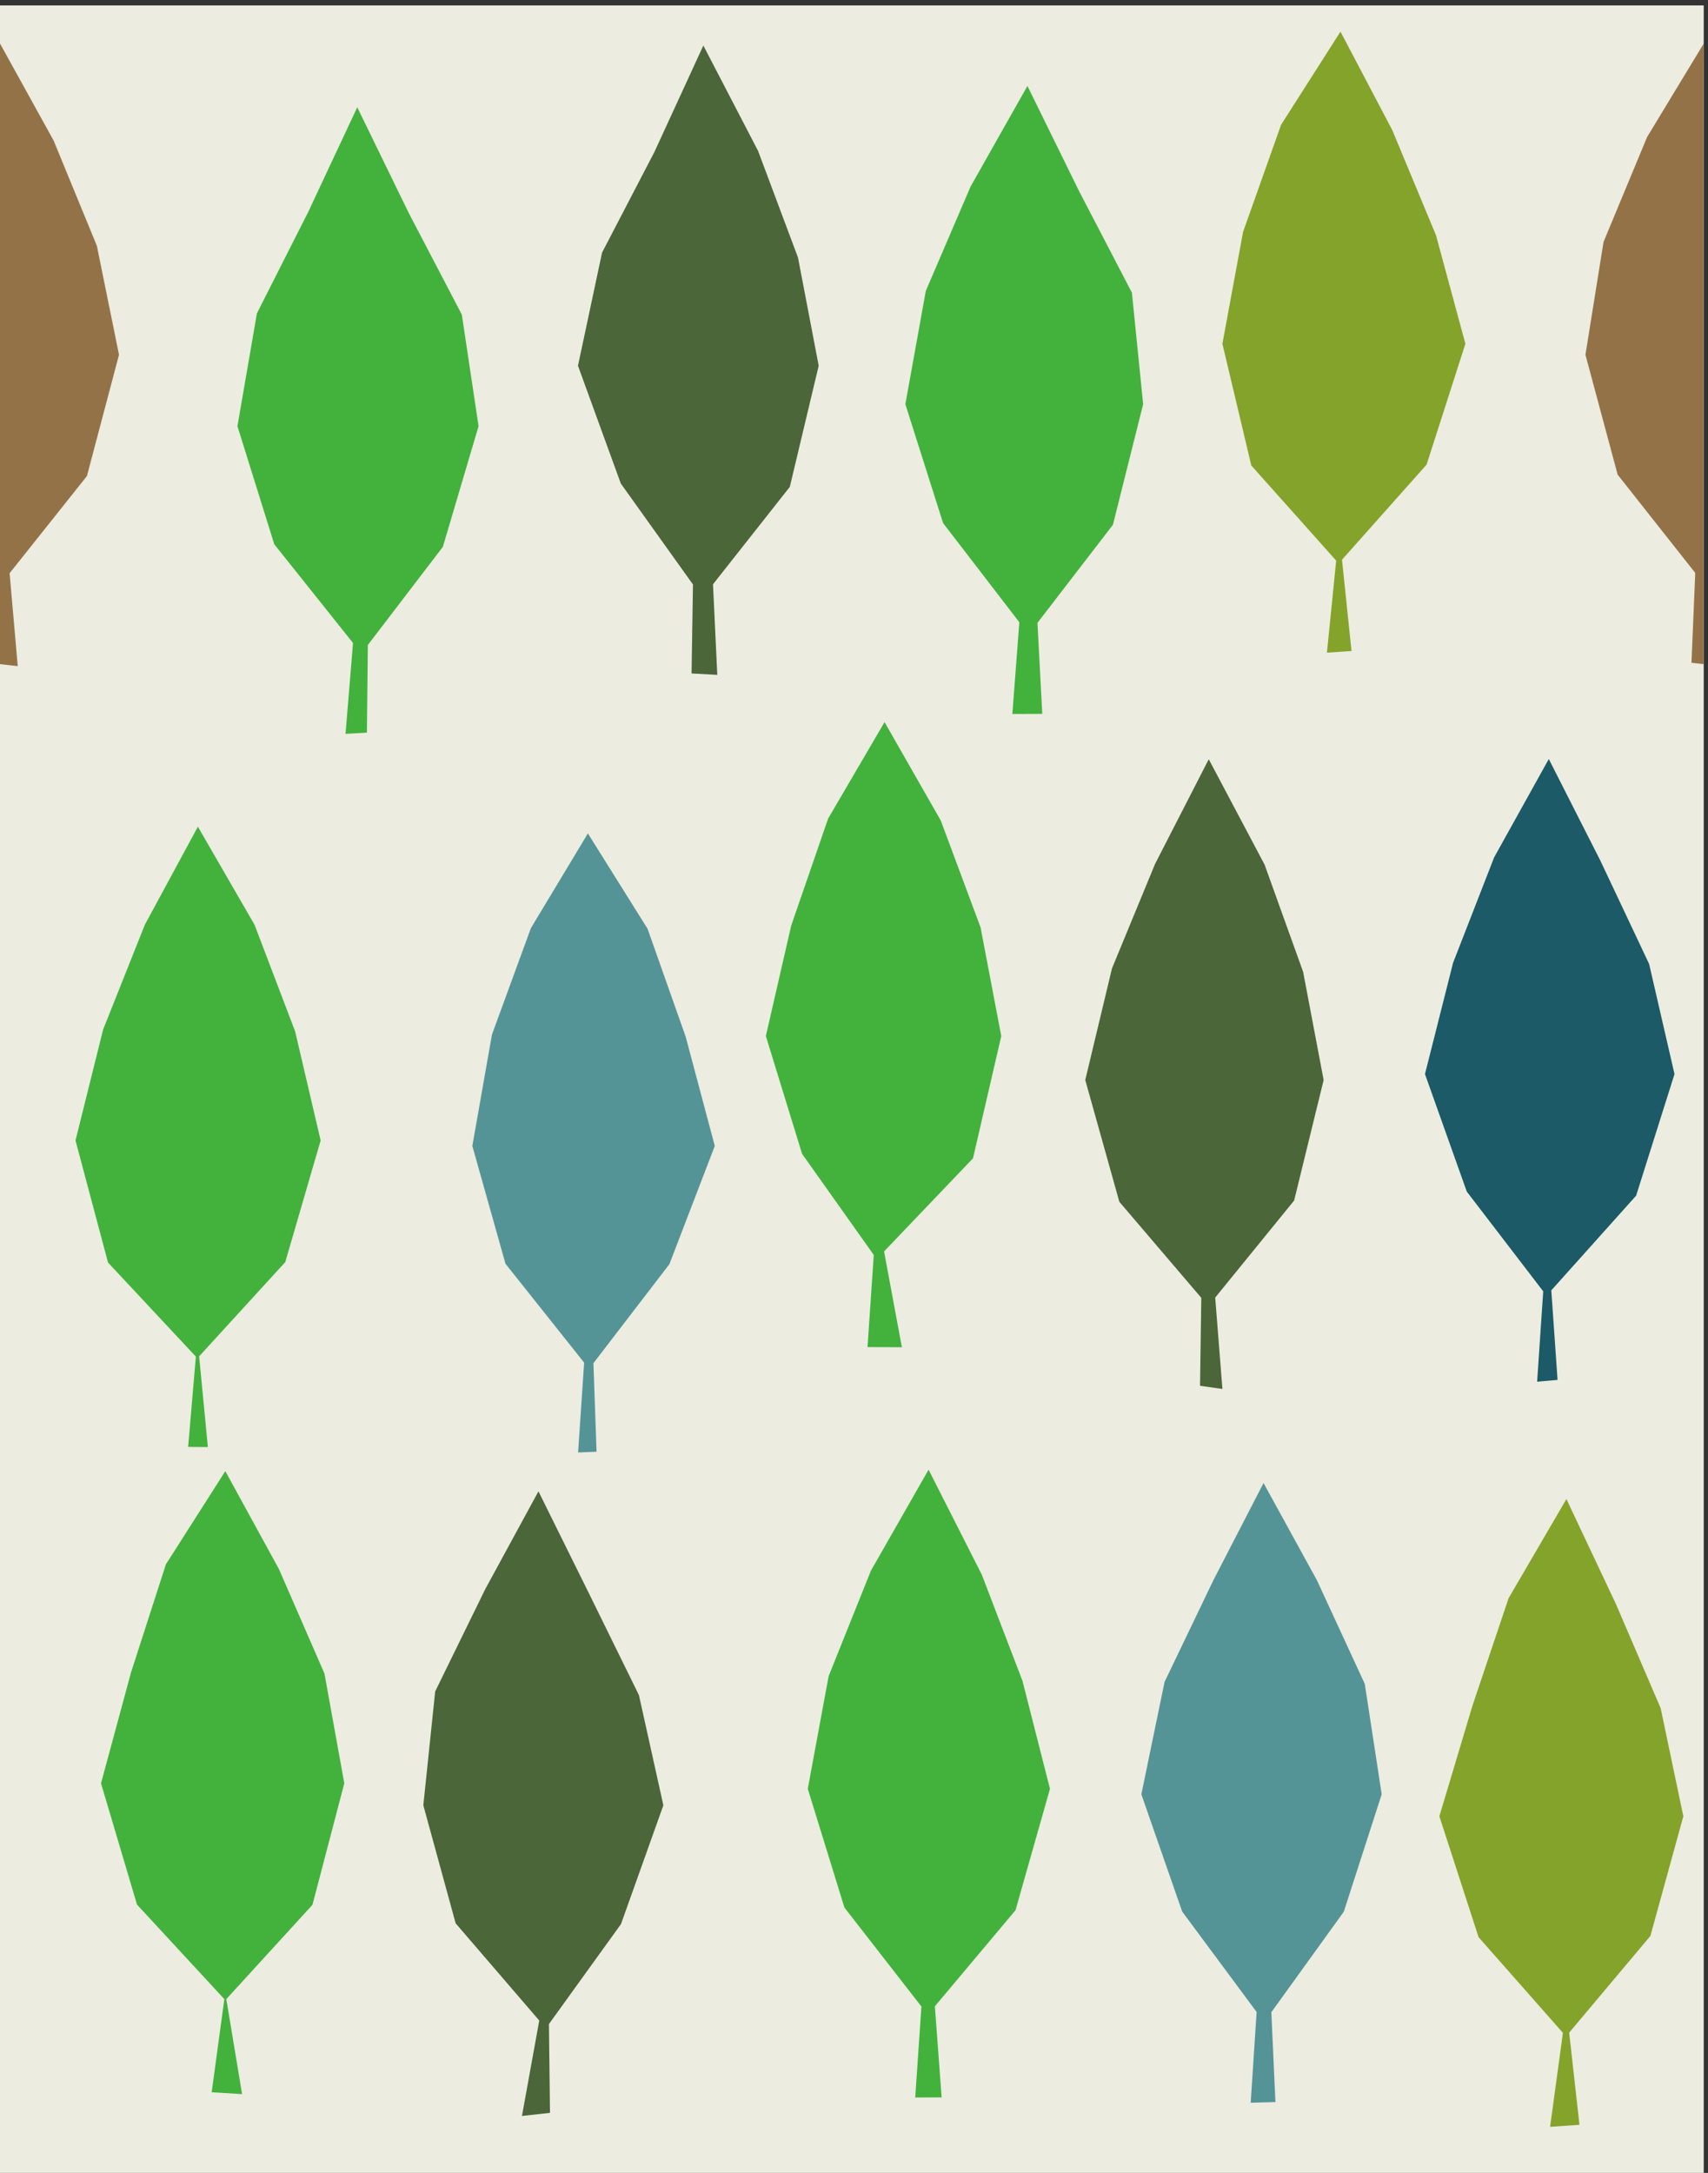
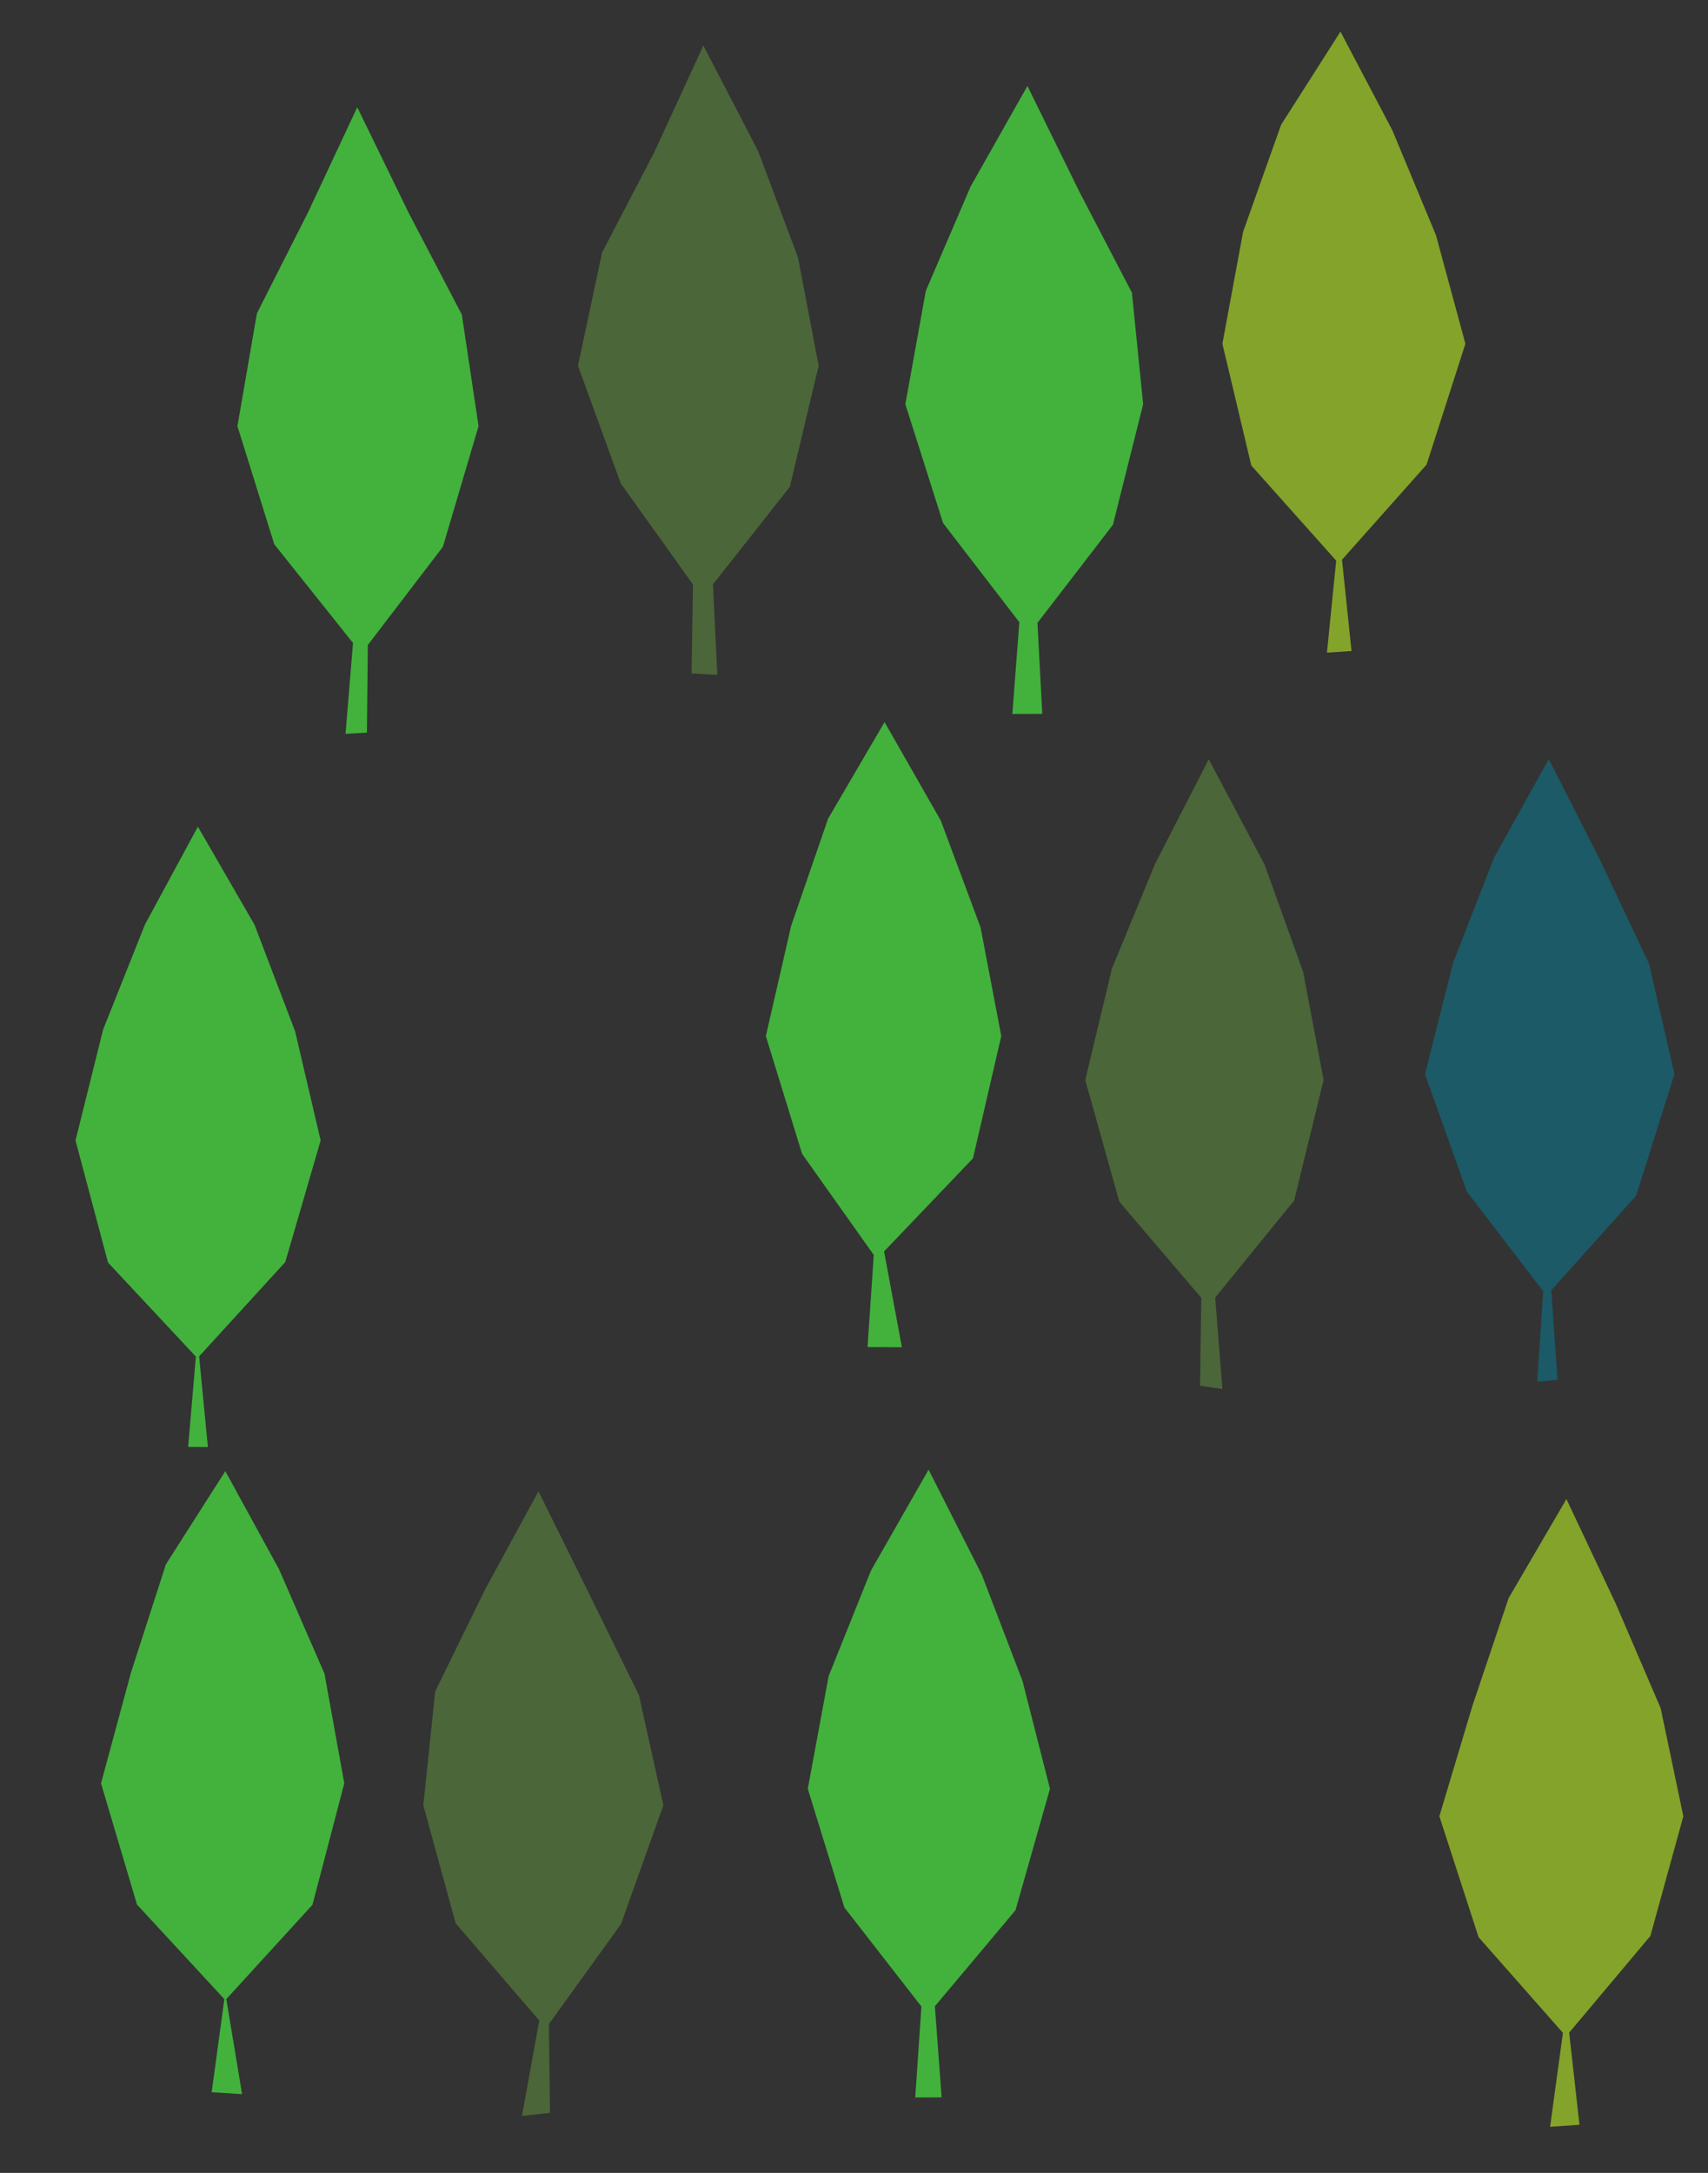
<svg xmlns="http://www.w3.org/2000/svg" xml:space="preserve" width="456.037" height="580.056">
  <rect width="100%" height="100%" fill="#333333" stroke="none" />
-   <path d="M3420.28 0H0v4350.42h3420.28V0" style="fill:#ecece0;fill-opacity:1;fill-rule:nonzero;stroke:none" transform="matrix(.133 0 0 -.133 0 580.056)" />
-   <path d="m19.273 3210.8 155.223 195.02 64.387 243.46-44.406 218.58-86.836 211.34-107.5 194.48-.141-.24V3028.29l35.621-3.99-16.348 186.5m3287.237 875.28-87.38-210.4-36.31-226.4 64.64-240.67 155.79-197.2-7.58-180.39 24.61-2.76v1245.17l-.14.25-113.63-187.6" style="fill:#947247;fill-opacity:1;fill-rule:nonzero;stroke:none" transform="matrix(.133 0 0 -.133 0 580.056)" />
  <path d="m960.719 3505.92-33.574 223.93-106.625 204.06-103.317 212.11-98.742-210.75-102.703-202.92-39.094-226.43 73.965-237.01 158.059-198.16-15.04-182.39 42.938 2.48 1.836 175.86 150.656 197.07 71.641 242.15m1085.611-393.51-14-184.13 60.08.22-9.69 182.65 151.5 196.87 60.67 242-22.56 223.87-106.27 204.19-103.46 210.72-114.1-201.86-89.94-209.57-41.04-227.35 75.75-238.61 153.06-199m-304.74-1454.84 68.94-.35-35.74 192.35 178.51 186.84 56.76 245.39-41.56 218.08-79.88 214.51-112.85 197.57-113.27-193.64-74.14-214.84-50.91-221.68 72.77-236.48 143.87-202.87-12.5-184.88m-1348.402-19.12-15.489-181.31 39.59-.25-17.547 182.09 172.918 189.15 71.016 244.14-51.203 218.91-81.532 214.09-113.707 196.77-106.371-196.61-83.847-210.52-55.457-222.64 65.312-245.1 176.317-188.72m1577.792-437.76-106.85 210.81-115.79-202.82-84.84-211.559-41.87-226.172 73.55-238.359 154.57-198.633-12.42-182.539 53.01.215-13.6 182.808 161.9 192.817 69.18 243.691-55.22 216.696-81.62 213.045m-1411.042 11.29-107.625 196.57-119.282-187.03-70.066-217.16-60.207-222.38 72.219-243.378 175.39-189.786-25.461-186.91 61.047-3.75-31.672 190.699 172.981 189.301 63.875 243.824-39.774 220.2-91.425 209.8" style="fill:#42b23c;fill-opacity:1;fill-rule:nonzero;stroke:none" transform="matrix(.133 0 0 -.133 0 580.056)" />
  <path d="m1585.55 3384.07 57.99 243.16-41.56 217.21-80.14 213.98L1412 4269.94l-98.24-213.62-105.1-202-48.36-227.09 86.02-236.47 144.82-202.57-2.83-178.56 51.68-2.85-8.65 181.8 154.21 195.49m823.54-1804.22 44.94-6.38-14.49 183.46 158.45 194.75 59.24 241.9-41.15 217.04-77.4 215.24-112.07 211.57-107.78-210.1-86.5-209.77-53.65-223.98 68.45-244.47 164.5-192.72-2.54-176.54m-1227.42-415.33-100.69 203.5-107.011-196.68-100.321-204.961-23.8-228.516 64.886-236.894 167.836-195.16-34.71-191.52 56.27 6.27-2.15 178.203 144.67 200.679 85.06 238.422-49.04 221.114-101 205.543" style="fill:#4b6639;fill-opacity:1;fill-rule:nonzero;stroke:none" transform="matrix(.133 0 0 -.133 0 580.056)" />
  <path d="m2682.41 3236.07-18.52-184.63 49.3 3.2-19.1 183.24 169.78 190.85 77.95 242.61-59.02 217.73-87.56 210.61-104.2 198.16-119.24-187-76.29-215-41.52-224.5 58.05-244.34 170.37-190.93m561.58-2094.22-99.36 210.64-116.03-198.81-72.54-215.797-66.51-222.074 78.75-242.692 169.3-192.015-25.74-188.61 58.94 4.063-20.66 184.98 163.05 194.082 66.15 240.192-45.53 216.918-89.82 209.123" style="fill:#84a32a;fill-opacity:1;fill-rule:nonzero;stroke:none" transform="matrix(.133 0 0 -.133 0 580.056)" />
-   <path d="m1299.97 2497.19-119.76 191.38-114.44-190.21-78.188-213.63-39.355-223.5 66.543-236.42 157.9-198.47-12.1-180.29 37.02 1.48-6.27 177.72L1343.84 1824l91.11 237.23-58.43 219.27-76.55 216.69M2643.7 1189.64l-107.11 195.04-100.41-194.47-98.27-204.69-46.62-225.586 81.92-235.293 149.49-201.664-11.91-182.125 49.66 1.367-8.2 180.312 145.43 201.696 76.11 235.707-33.96 221.582-96.13 208.124" style="fill:#559496;fill-opacity:1;fill-rule:nonzero;stroke:none" transform="matrix(.133 0 0 -.133 0 580.056)" />
  <path d="m3098.05 1769.48-12.21-181.44 40.98 3.63-12.56 179.76 170.28 190.04 77.05 244.06-50.96 221.02-97.75 207.09-103.64 204.21-109.76-197.47-82.37-211.54-56.44-223.31 83.96-235.92 153.42-200.13" style="fill:#1b5a66;fill-opacity:1;fill-rule:nonzero;stroke:none" transform="matrix(.133 0 0 -.133 0 580.056)" />
</svg>